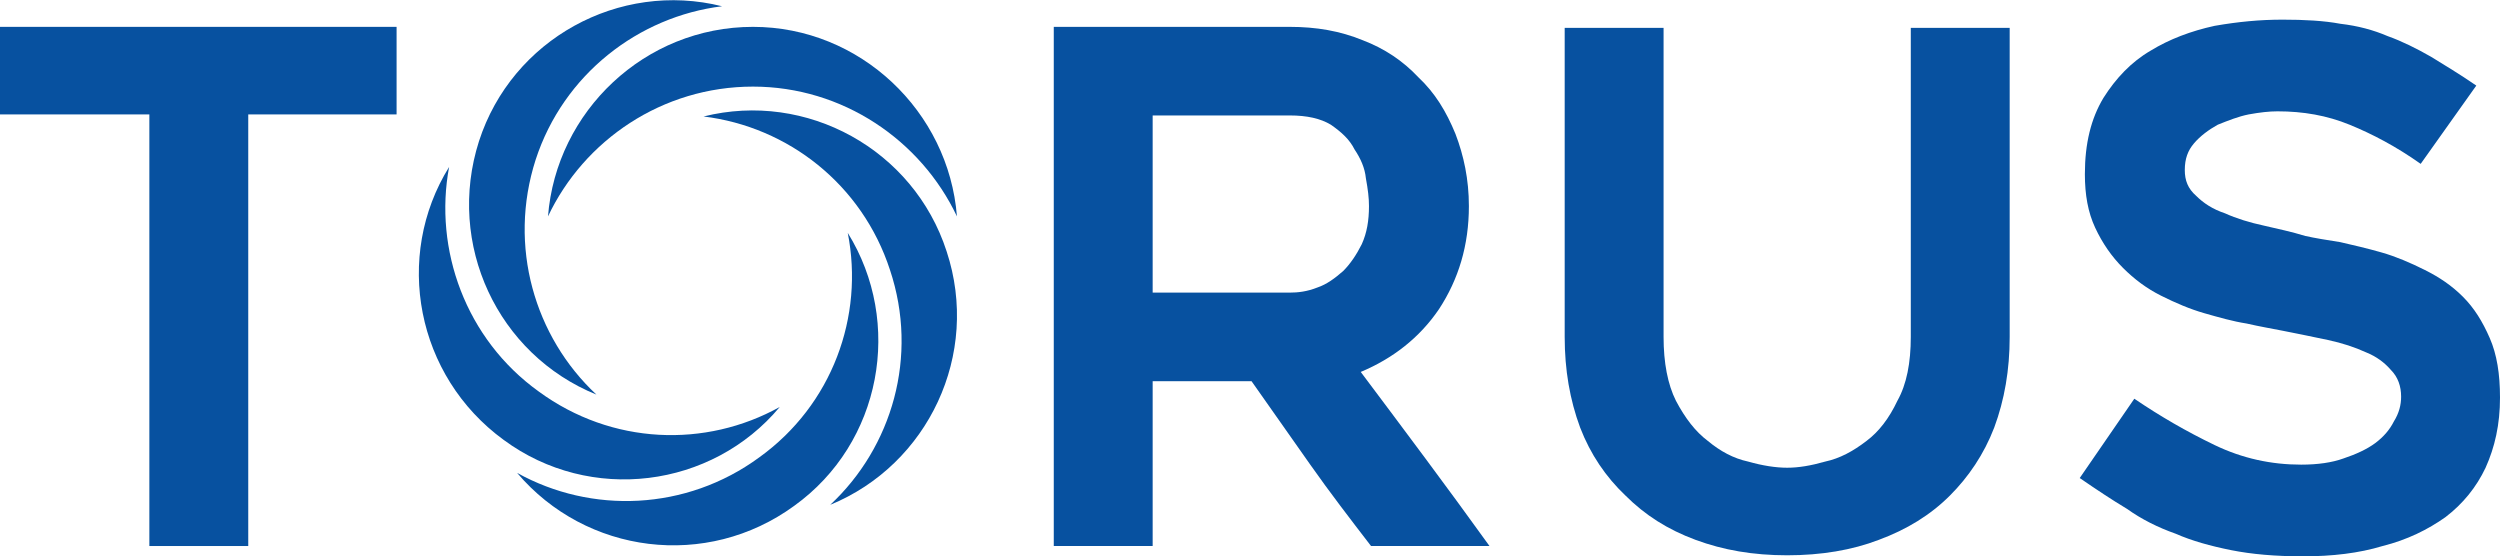
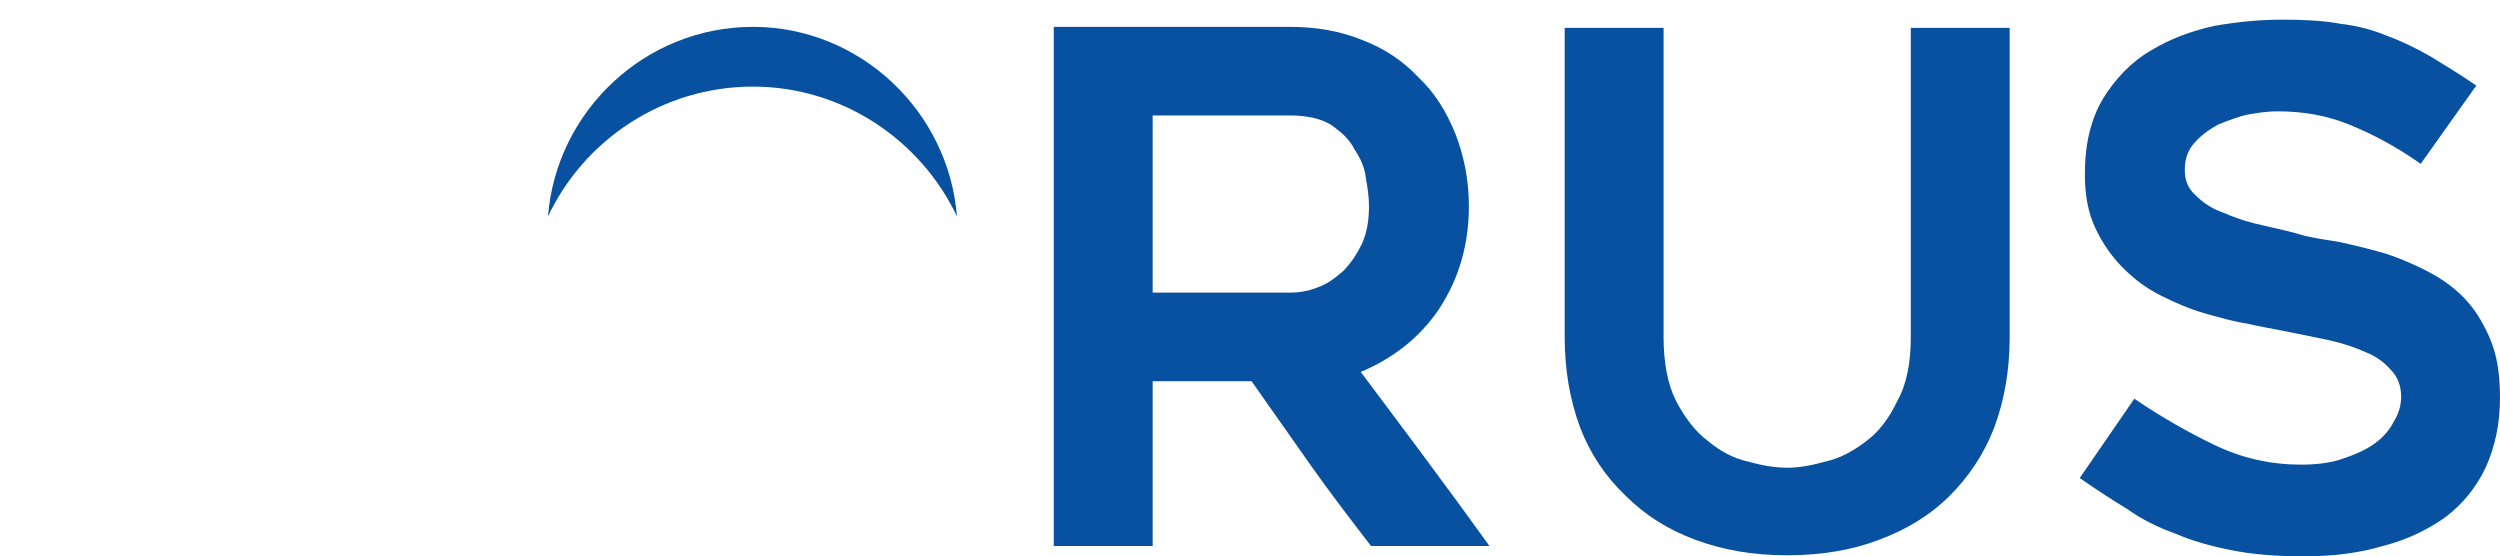
<svg xmlns="http://www.w3.org/2000/svg" xml:space="preserve" width="2.633in" height="0.586in" version="1.1" style="shape-rendering:geometricPrecision; text-rendering:geometricPrecision; image-rendering:optimizeQuality; fill-rule:evenodd; clip-rule:evenodd" viewBox="0 0 2427 540" enable-background="new 0 0 595.28 841.89">
  <defs>
    <style type="text/css">
   
    .fil0 {fill:#0751A0}
   
  </style>
  </defs>
  <g id="Layer_x0020_1">
    <g id="_1883307110768">
      <g>
        <g>
          <g>
            <g>
-               <polygon class="fil0" points="385,111 241,111 241,530 145,530 145,111 0,111 0,26 385,26 385,111 " />
              <path class="fil0" d="M1119 530l-96 0 0 -504 229 0c26,0 49,4 71,13 21,8 39,20 54,36 16,15 27,33 36,55 8,21 13,44 13,70 0,38 -10,71 -29,100 -19,28 -45,48 -76,61 42,56 84,112 125,169l-115 0c-20,-26 -40,-52 -59,-79 -19,-27 -38,-54 -57,-81l-96 0 0 160zm0 -246l133 0c8,0 17,-1 27,-5 9,-3 17,-9 25,-16 7,-7 13,-16 18,-26 5,-11 7,-23 7,-37 0,-8 -1,-16 -3,-27 -1,-10 -5,-19 -11,-28 -5,-10 -13,-17 -23,-24 -10,-6 -23,-9 -40,-9l-133 0 0 172 0 0z" />
              <path class="fil0" d="M1735 539c-33,0 -62,-5 -89,-15 -27,-10 -49,-24 -68,-43 -19,-18 -34,-40 -44,-66 -10,-27 -15,-56 -15,-88l0 -300 96 0 0 300c0,25 4,46 12,62 9,17 19,30 31,39 12,10 25,17 39,20 14,4 27,6 38,6 11,0 23,-2 37,-6 14,-3 27,-10 40,-20 12,-9 22,-22 30,-39 9,-16 13,-37 13,-62l0 -300 96 0 0 300c0,32 -5,61 -15,88 -10,26 -25,48 -43,66 -19,19 -42,33 -69,43 -26,10 -56,15 -89,15z" />
              <path class="fil0" d="M2019 464l53 -77c25,17 51,32 78,45 27,13 55,19 84,19 16,0 30,-2 41,-6 12,-4 23,-9 31,-15 8,-6 14,-13 18,-21 5,-8 7,-16 7,-24 0,-10 -3,-19 -10,-26 -6,-7 -14,-13 -24,-17 -11,-5 -23,-9 -37,-12 -14,-3 -29,-6 -44,-9 -10,-2 -22,-4 -35,-7 -13,-2 -27,-6 -41,-10 -14,-4 -28,-10 -42,-17 -14,-7 -26,-16 -37,-27 -11,-11 -20,-24 -27,-39 -7,-15 -10,-32 -10,-52 0,-30 6,-54 18,-74 12,-19 27,-35 46,-46 18,-11 39,-19 62,-24 23,-4 44,-6 66,-6 21,0 40,1 56,4 17,2 32,6 46,12 14,5 28,12 42,20 13,8 28,17 44,28l-54 76c-24,-17 -47,-29 -69,-38 -22,-9 -45,-13 -70,-13 -8,0 -17,1 -28,3 -10,2 -20,6 -30,10 -9,5 -17,11 -23,18 -6,7 -9,15 -9,26 0,10 3,18 11,25 7,7 16,13 28,17 11,5 24,9 38,12 13,3 27,6 40,10 9,2 21,4 34,6 13,3 26,6 40,10 14,4 28,10 42,17 14,7 26,15 37,26 11,11 19,24 26,40 7,16 10,35 10,58 0,26 -5,48 -14,68 -9,19 -22,35 -39,48 -17,12 -37,22 -61,28 -23,7 -49,10 -77,10 -27,0 -50,-2 -70,-6 -20,-4 -38,-9 -54,-16 -17,-6 -33,-14 -47,-24 -15,-9 -30,-19 -46,-30z" />
            </g>
          </g>
          <g>
            <g>
              <path class="fil0" d="M532 210c35,-74 111,-126 199,-126 87,0 163,52 198,126 -8,-102 -94,-184 -198,-184 -105,0 -191,82 -199,184z" />
-               <path class="fil0" d="M579 383c-60,-56 -86,-144 -59,-228 27,-83 100,-139 181,-149 -100,-25 -204,32 -236,131 -32,100 18,207 114,246z" />
-               <path class="fil0" d="M757 395c-72,40 -163,37 -234,-15 -71,-51 -102,-138 -87,-218 -54,87 -32,203 53,265 84,62 202,47 268,-32z" />
-               <path class="fil0" d="M823 226c16,81 -15,167 -86,218 -71,52 -163,55 -235,15 67,79 184,94 269,32 85,-61 106,-178 52,-265z" />
-               <path class="fil0" d="M919 244c-32,-99 -136,-156 -236,-131 82,10 154,66 181,149 28,84 2,172 -58,228 95,-39 146,-146 113,-246z" />
            </g>
          </g>
        </g>
      </g>
    </g>
  </g>
</svg>